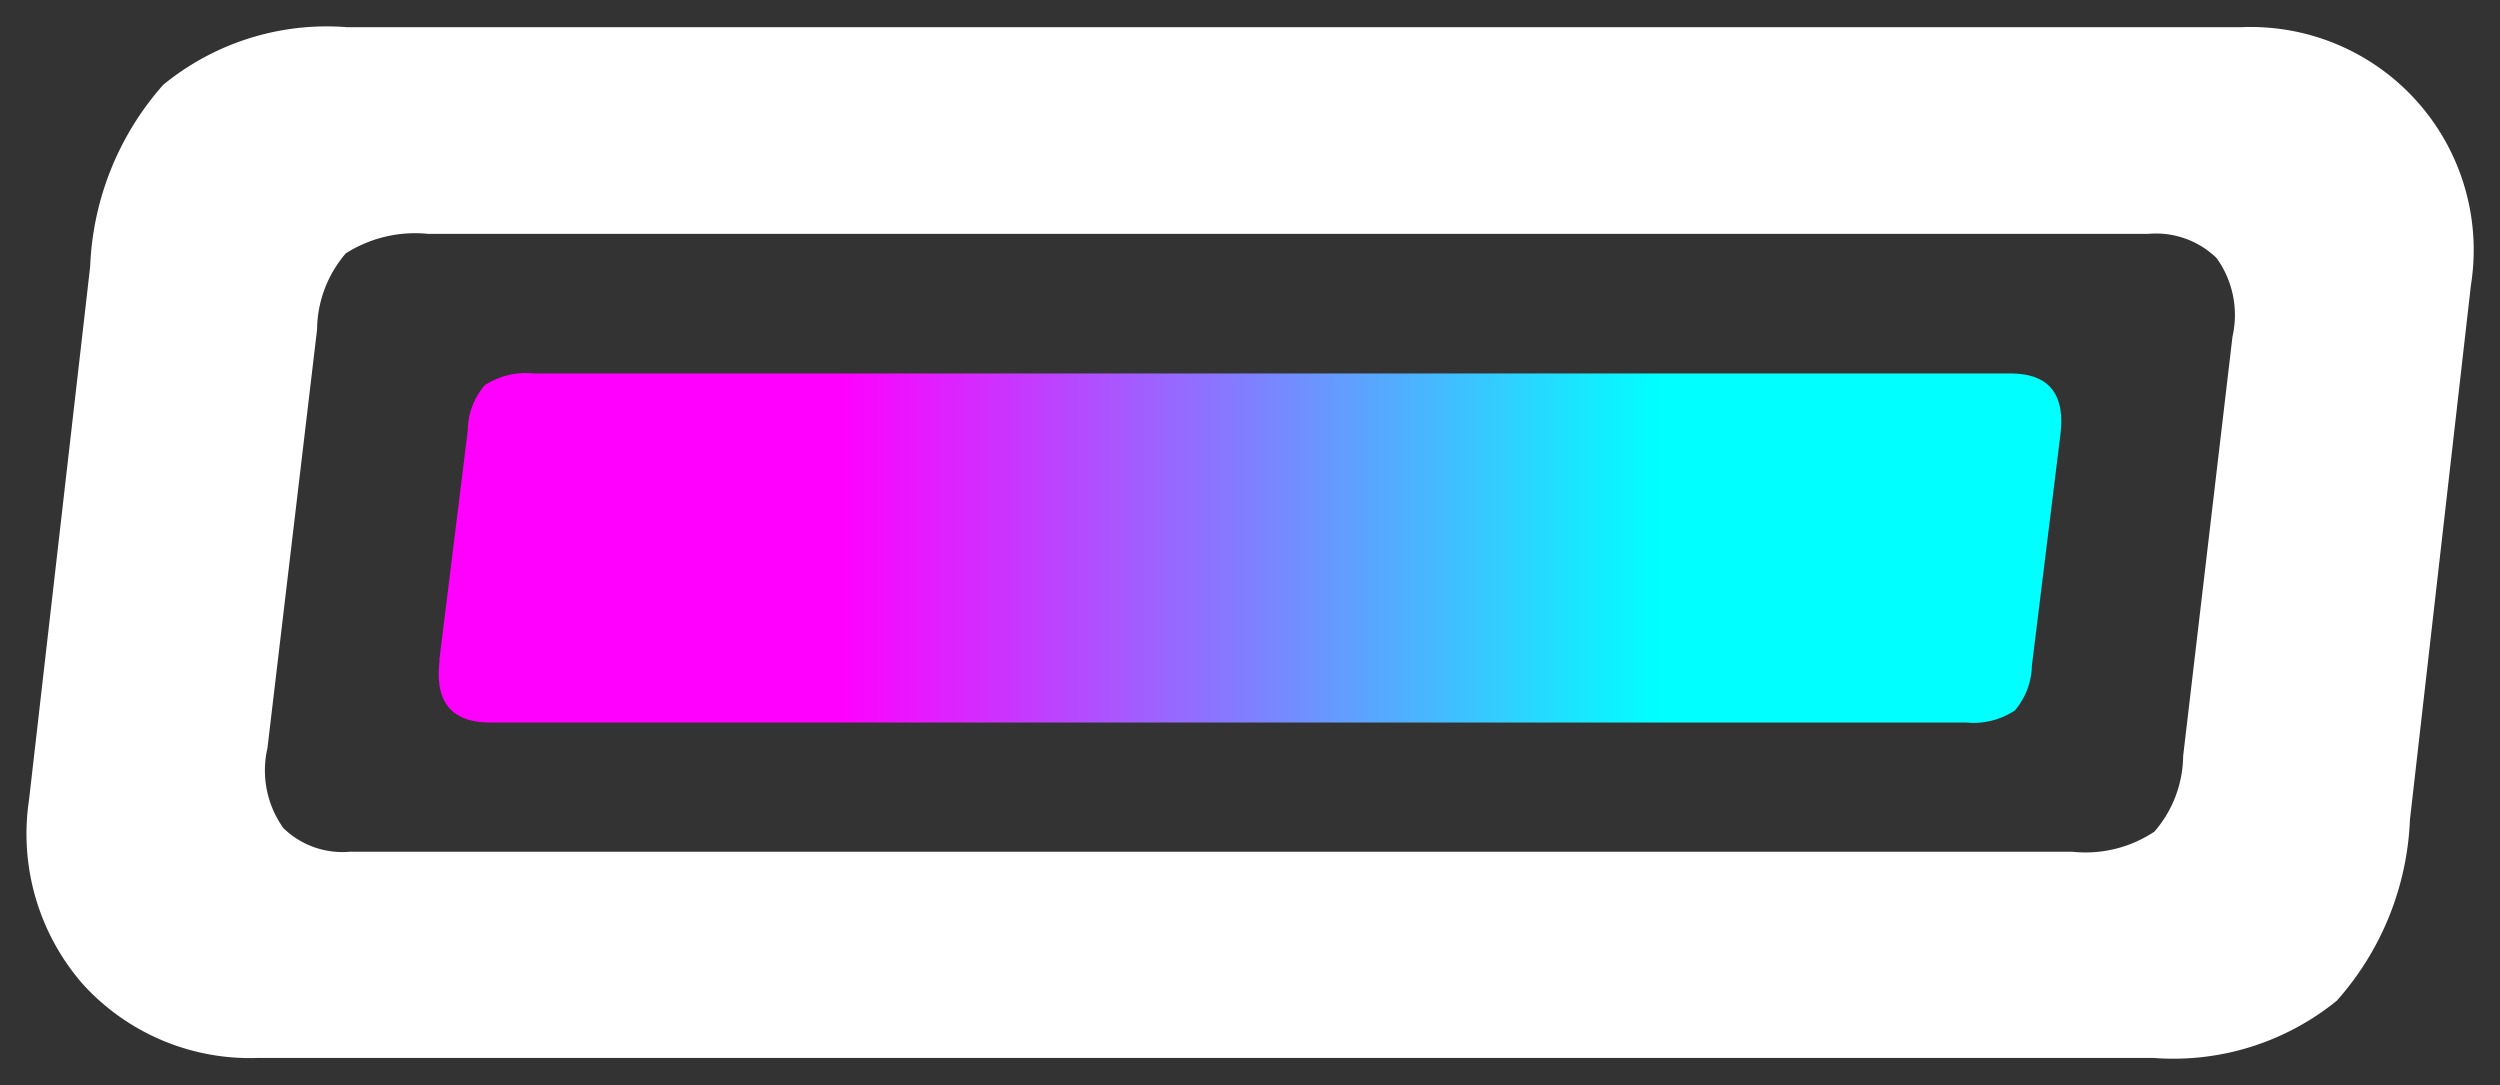
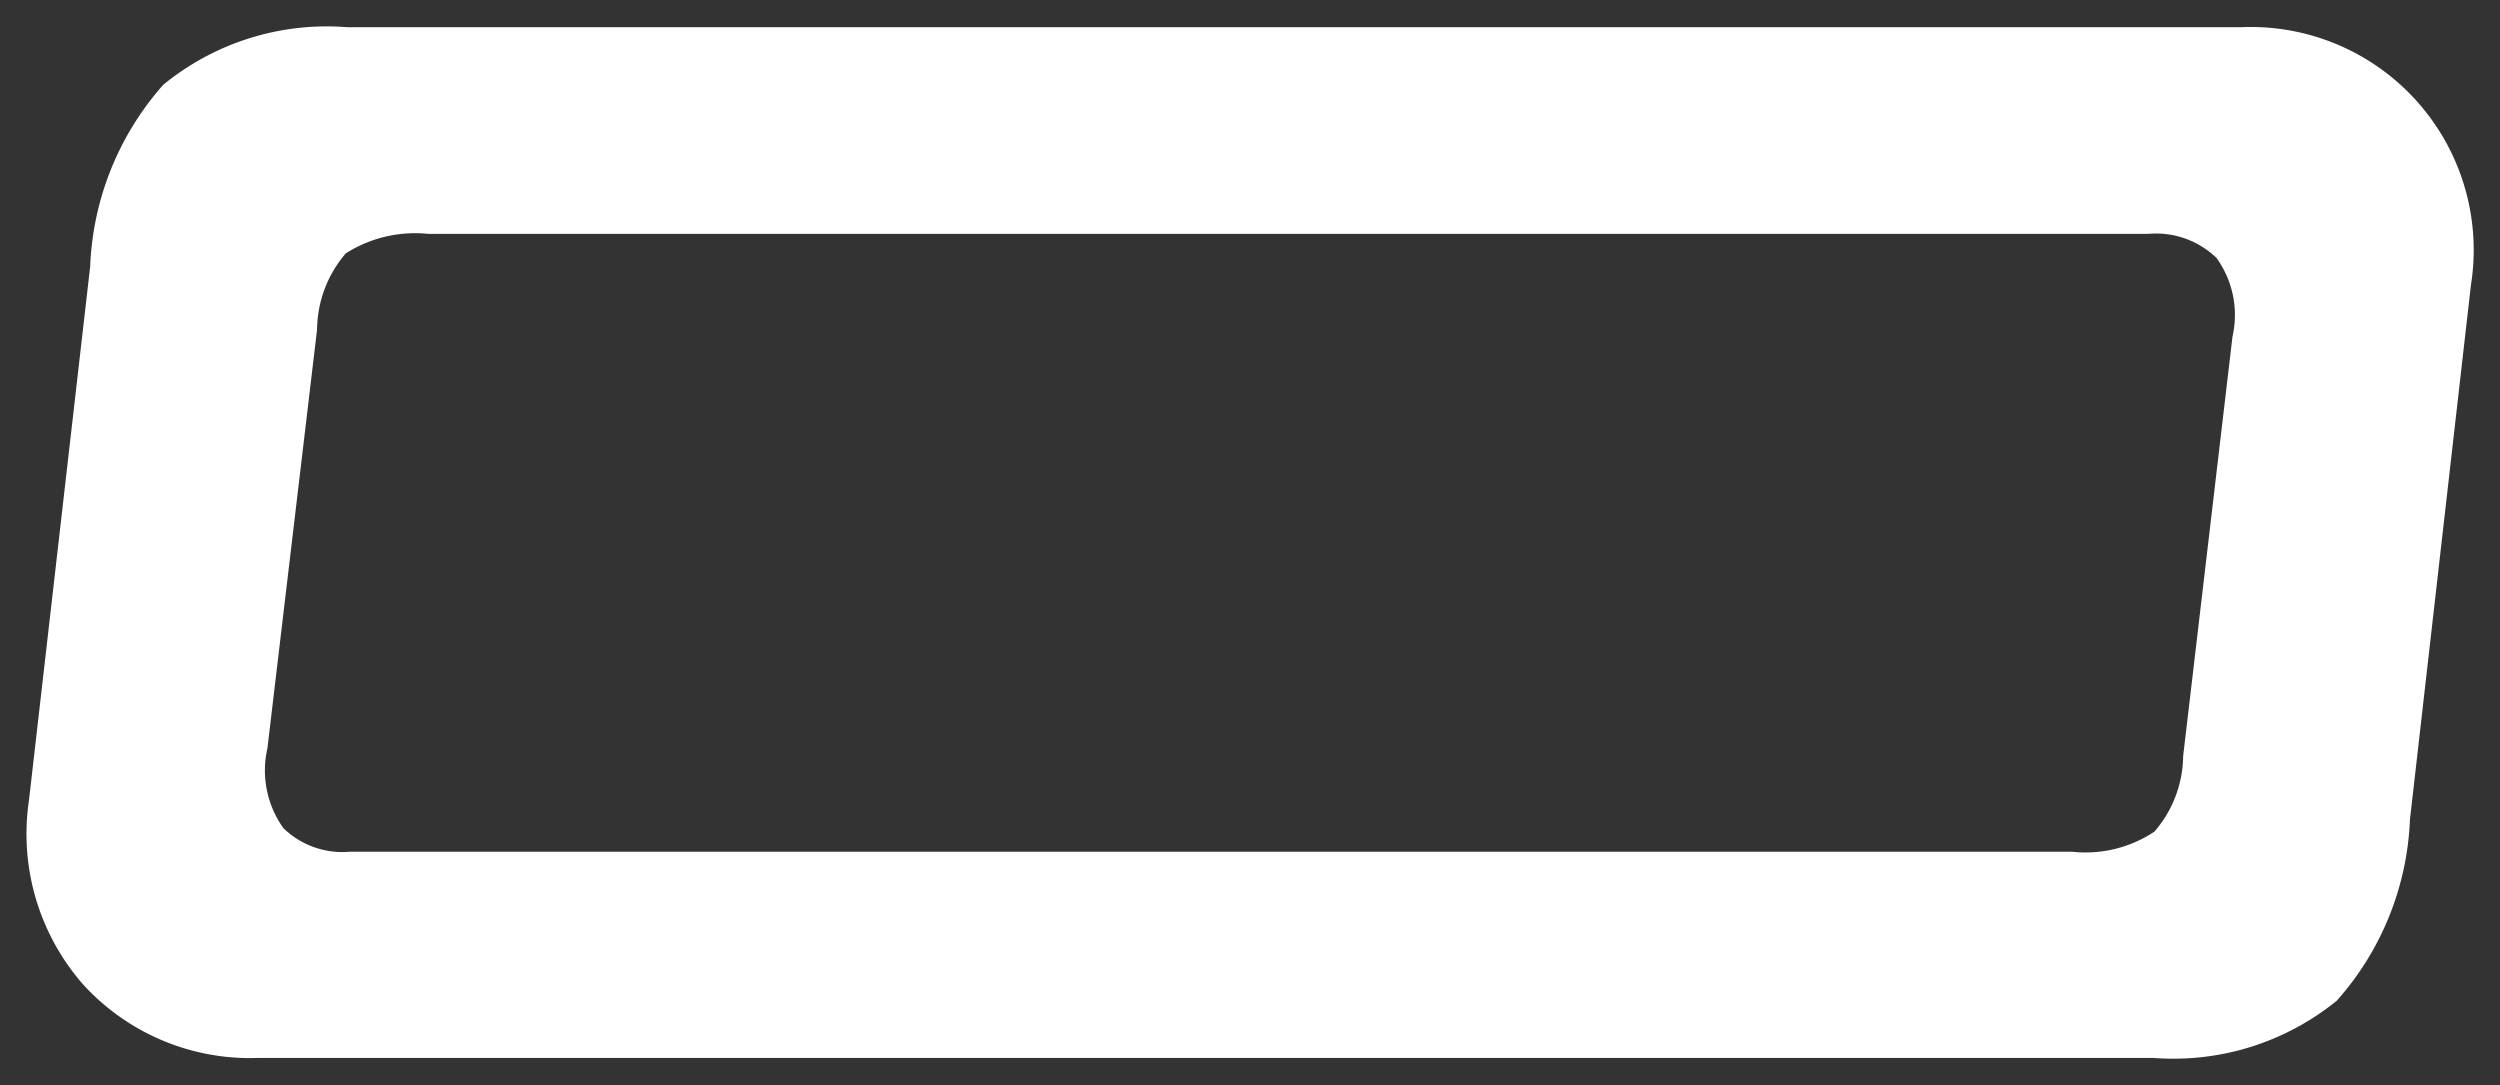
<svg xmlns="http://www.w3.org/2000/svg" width="45.968" height="19.952">
  <rect width="100%" height="100%" fill="#333333" stroke="none" />
  <defs>
    <linearGradient id="a" y1=".5" x2="1" y2=".5" gradientUnits="objectBoundingBox">
      <stop offset=".25" stop-color="#f0f" />
      <stop offset=".75" stop-color="#0ff" />
    </linearGradient>
  </defs>
-   <path d="M.016 5.278l.524-4.23A1.29 1.29 0 01.853.216 1.384 1.384 0 011.755 0H28.9c.708 0 1.016.373.924 1.124L29.3 5.369a1.316 1.316 0 01-.313.827 1.38 1.38 0 01-.9.222H.94C.24 6.413-.07 6.04.022 5.283z" transform="translate(8.061 6.867)" fill="url(#a)" />
-   <path d="M39.59 19.452H4.758A4.152 4.152 0 011.527 18.1a4.2 4.2 0 01-.994-3.387L1.658 4.9a5.352 5.352 0 011.343-3.34A4.742 4.742 0 016.38.5h34.832a4.1 4.1 0 014.222 4.738l-1.122 9.834a5.324 5.324 0 01-1.345 3.328 4.764 4.764 0 01-3.377 1.052zM7.871 4.3a2.373 2.373 0 00-1.513.359 2.175 2.175 0 00-.528 1.4l-.913 7.7a1.824 1.824 0 00.294 1.468 1.556 1.556 0 001.222.434h31.668a2.285 2.285 0 001.513-.37 2.155 2.155 0 00.528-1.389l.907-7.711a1.794 1.794 0 00-.293-1.447 1.6 1.6 0 00-1.255-.444z" fill="#fff" stroke="rgba(0,0,0,0)" stroke-miterlimit="10" />
+   <path d="M39.59 19.452H4.758A4.152 4.152 0 011.527 18.1a4.2 4.2 0 01-.994-3.387L1.658 4.9a5.352 5.352 0 011.343-3.34A4.742 4.742 0 016.38.5h34.832a4.1 4.1 0 014.222 4.738l-1.122 9.834a5.324 5.324 0 01-1.345 3.328 4.764 4.764 0 01-3.377 1.052zM7.871 4.3a2.373 2.373 0 00-1.513.359 2.175 2.175 0 00-.528 1.4l-.913 7.7a1.824 1.824 0 00.294 1.468 1.556 1.556 0 001.222.434h31.668a2.285 2.285 0 001.513-.37 2.155 2.155 0 00.528-1.389l.907-7.711a1.794 1.794 0 00-.293-1.447 1.6 1.6 0 00-1.255-.444" fill="#fff" stroke="rgba(0,0,0,0)" stroke-miterlimit="10" />
</svg>